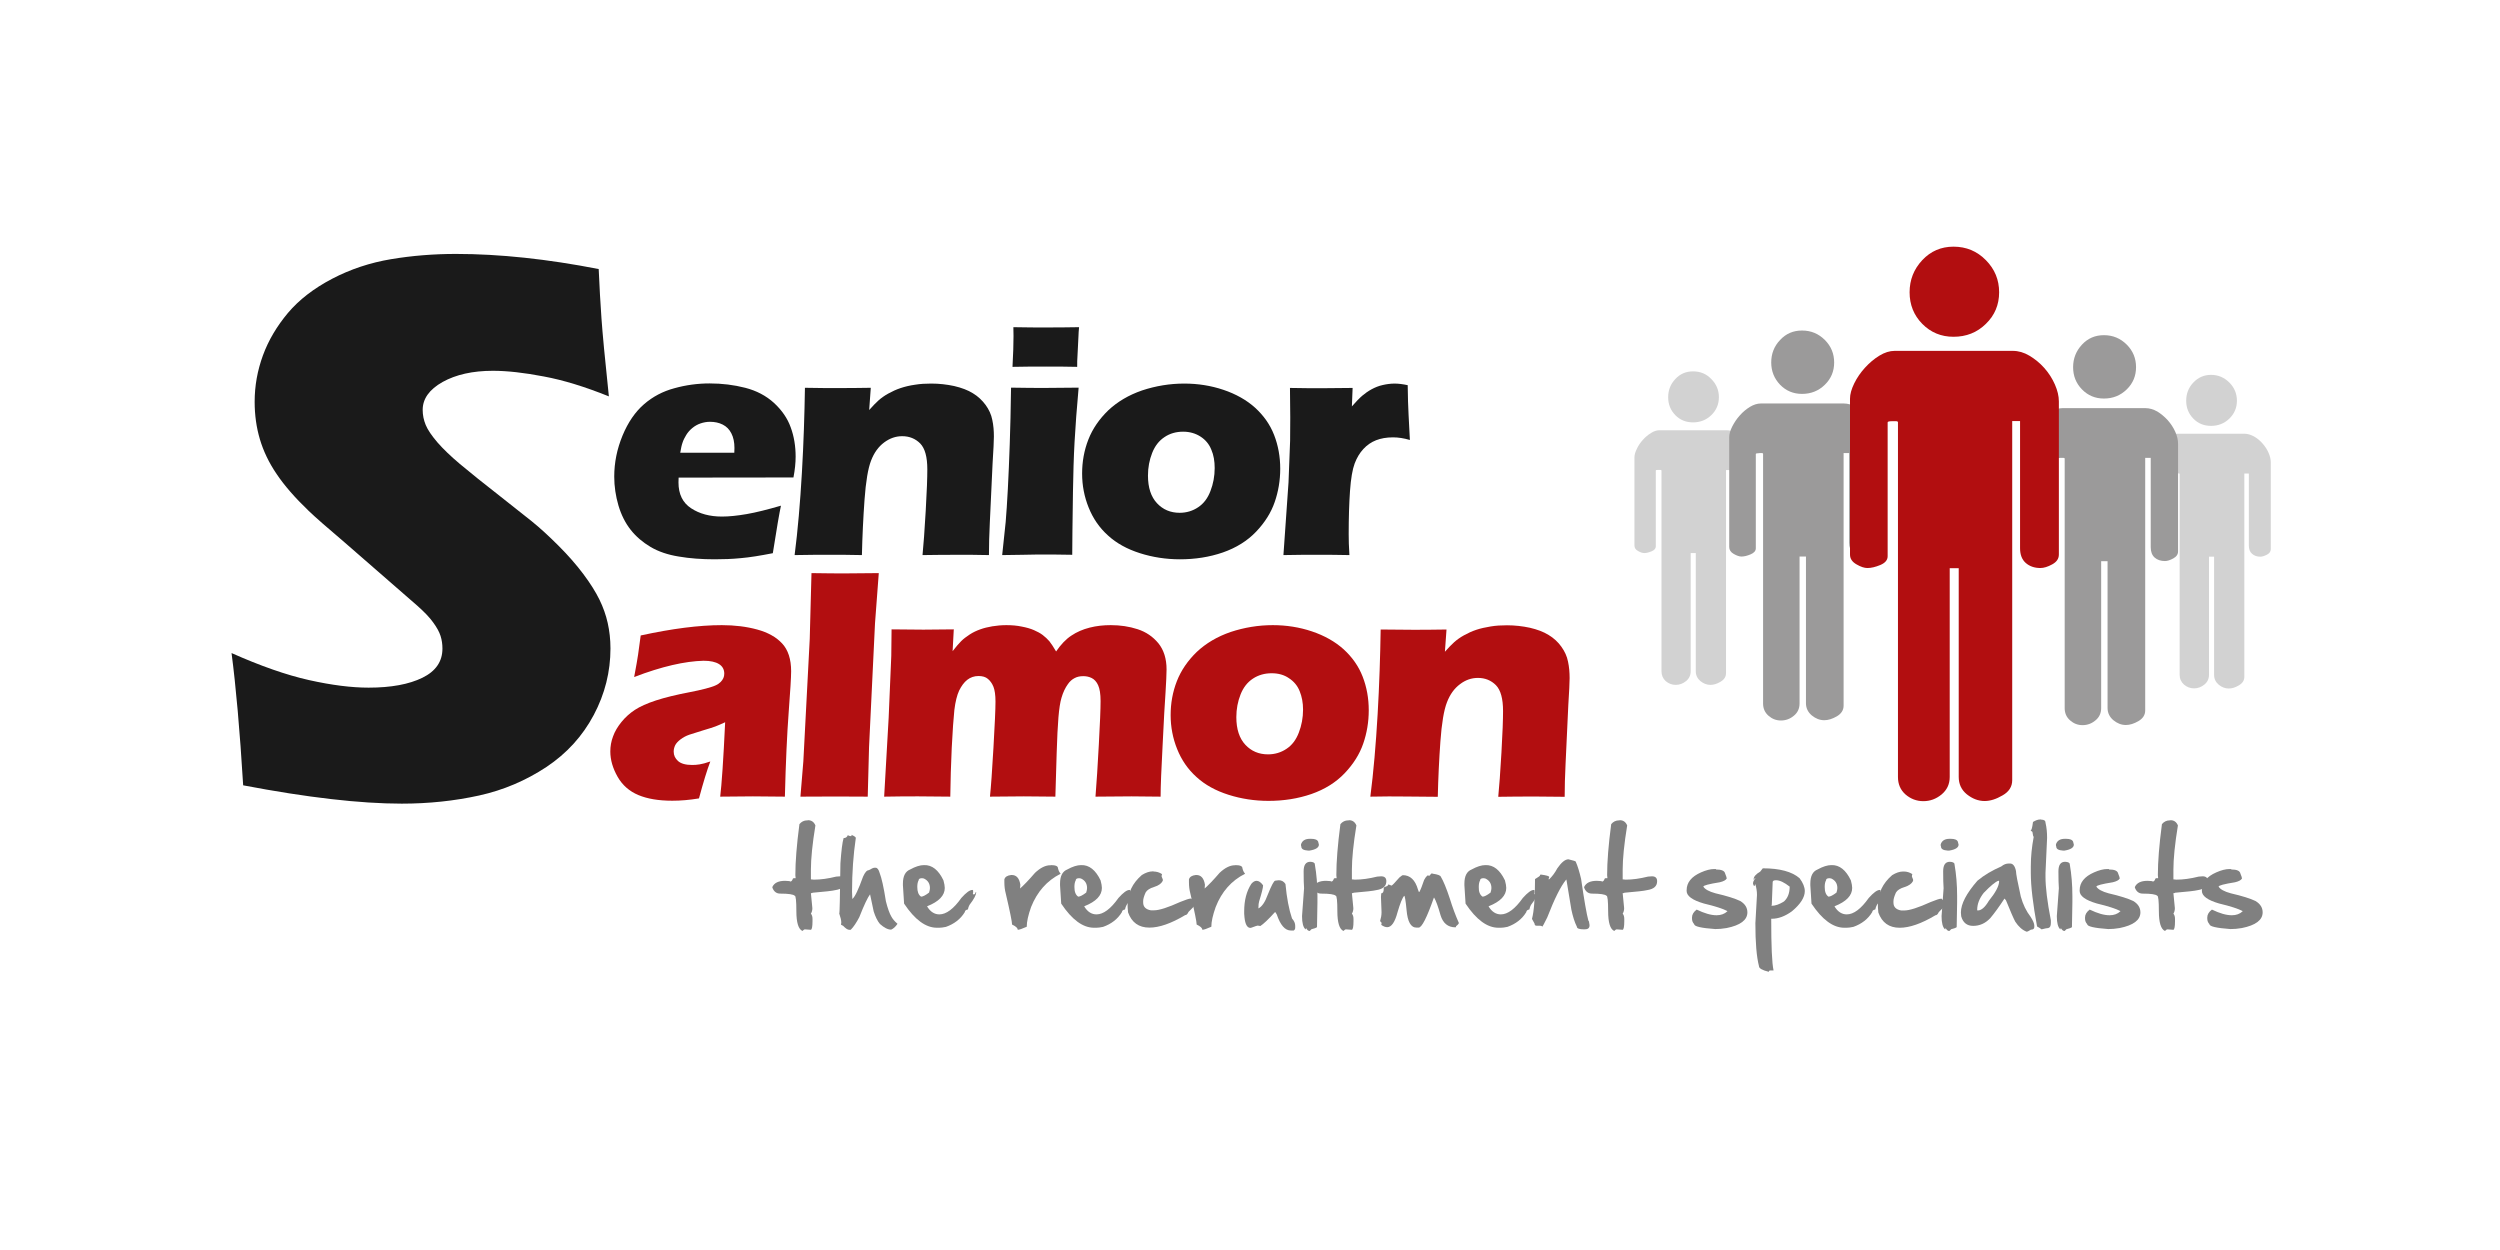
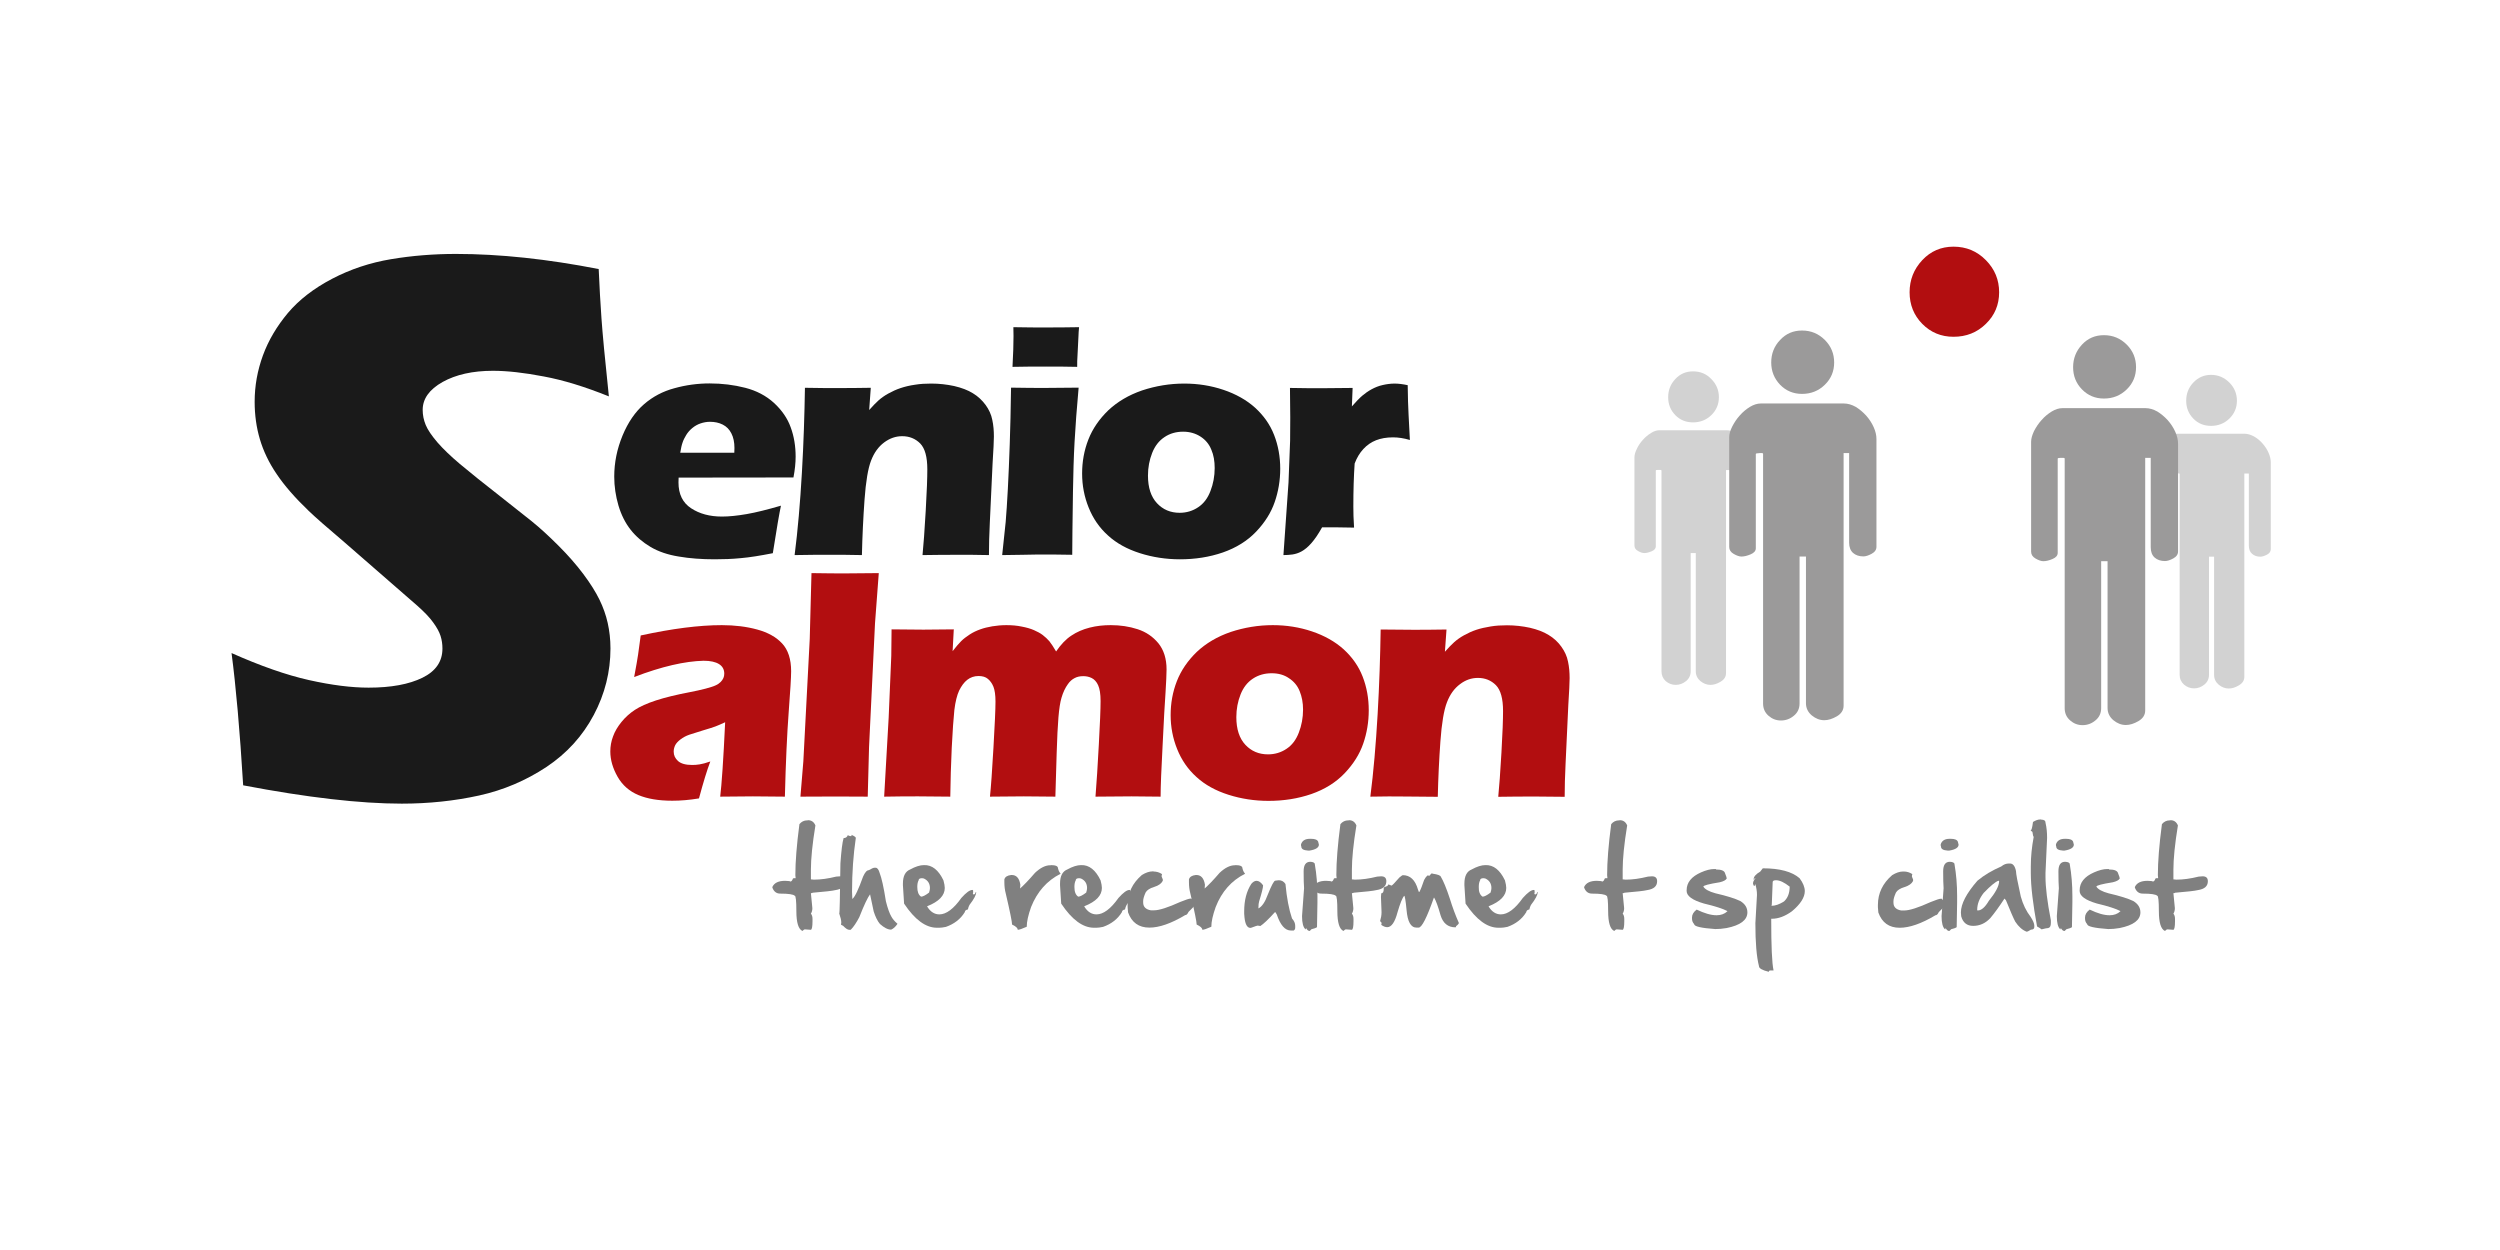
<svg xmlns="http://www.w3.org/2000/svg" version="1.2" baseProfile="tiny" id="Layer_1" x="0px" y="0px" viewBox="0 0 172 86" overflow="visible" xml:space="preserve">
  <path fill="#0071CE" d="M42.36,35.59" />
  <g>
    <g>
      <path fill="#1A1A1A" d="M16.73,54.03c-0.23-3.79-0.5-6.82-0.8-9.1c2,0.89,3.77,1.51,5.33,1.86c1.56,0.35,2.93,0.52,4.1,0.52    c1.55,0,2.78-0.23,3.7-0.68c0.92-0.45,1.38-1.12,1.38-2.01c0-0.3-0.04-0.59-0.13-0.87c-0.09-0.28-0.26-0.59-0.51-0.93    c-0.25-0.35-0.61-0.72-1.07-1.13l-5.03-4.38c-1.18-1-2-1.72-2.46-2.16c-0.95-0.91-1.68-1.75-2.21-2.54    c-0.53-0.78-0.91-1.58-1.15-2.39c-0.24-0.81-0.36-1.67-0.36-2.58c0-1.09,0.19-2.15,0.57-3.19c0.38-1.04,0.96-2.01,1.72-2.92    c0.77-0.91,1.78-1.69,3.04-2.35c1.26-0.66,2.62-1.11,4.06-1.35c1.44-0.24,2.93-0.36,4.46-0.36c3.01,0,6.28,0.35,9.82,1.04    c0.05,1.23,0.12,2.35,0.19,3.38c0.07,1.02,0.24,2.82,0.51,5.38c-1.64-0.66-3.13-1.12-4.48-1.37c-1.35-0.26-2.52-0.39-3.5-0.39    c-1.39,0-2.54,0.26-3.46,0.77c-0.92,0.52-1.37,1.16-1.37,1.92c0,0.36,0.07,0.7,0.21,1.04c0.14,0.34,0.41,0.73,0.8,1.19    c0.39,0.45,0.91,0.95,1.55,1.49c0.64,0.54,1.65,1.35,3.02,2.42l1.92,1.52c0.57,0.46,1.18,1.02,1.84,1.68    c0.66,0.66,1.23,1.31,1.71,1.95c0.48,0.64,0.85,1.23,1.11,1.76c0.26,0.53,0.45,1.07,0.57,1.61c0.12,0.54,0.19,1.13,0.19,1.75    c0,1.6-0.38,3.13-1.15,4.58c-0.77,1.45-1.85,2.64-3.26,3.58c-1.41,0.93-2.95,1.59-4.63,1.96c-1.68,0.37-3.46,0.56-5.32,0.56    C24.77,55.29,21.13,54.87,16.73,54.03z" />
    </g>
    <g>
      <path fill="#1A1A1A" d="M53.73,34.79c-0.1,0.45-0.29,1.54-0.56,3.27c-0.87,0.17-1.6,0.29-2.2,0.34c-0.59,0.06-1.2,0.08-1.8,0.08    c-0.89,0-1.72-0.06-2.47-0.19c-0.75-0.12-1.4-0.34-1.94-0.66c-0.54-0.32-1-0.71-1.37-1.18c-0.37-0.47-0.65-1.03-0.84-1.67    c-0.19-0.65-0.29-1.31-0.29-1.99c0-0.96,0.19-1.9,0.57-2.82c0.38-0.92,0.88-1.64,1.48-2.16c0.6-0.52,1.3-0.89,2.09-1.1    c0.79-0.22,1.6-0.33,2.42-0.33c0.86,0,1.67,0.1,2.45,0.3c0.78,0.2,1.44,0.55,1.98,1.04c0.54,0.5,0.93,1.06,1.15,1.68    c0.23,0.62,0.34,1.3,0.34,2.02c0,0.43-0.05,0.91-0.15,1.43l-7.9,0.01c-0.01,0.12-0.01,0.23-0.01,0.33c0,0.81,0.29,1.4,0.87,1.78    c0.58,0.38,1.28,0.57,2.12,0.57c0.5,0,1.06-0.06,1.7-0.17C52.01,35.26,52.8,35.06,53.73,34.79z M46.8,31.15h3.72    c0.01-0.13,0.01-0.24,0.01-0.33c0-0.39-0.07-0.73-0.21-1c-0.14-0.28-0.34-0.48-0.6-0.61c-0.26-0.13-0.55-0.19-0.87-0.19    c-0.23,0-0.44,0.04-0.65,0.11c-0.21,0.07-0.4,0.18-0.57,0.32c-0.17,0.14-0.31,0.3-0.42,0.48c-0.11,0.18-0.2,0.36-0.25,0.52    C46.9,30.61,46.85,30.85,46.8,31.15z" />
      <path fill="#1A1A1A" d="M54.67,38.19c0.22-1.71,0.38-3.59,0.5-5.65c0.12-2.06,0.18-4.01,0.21-5.86c0.9,0.02,1.68,0.02,2.34,0.02    c0.76,0,1.49-0.01,2.19-0.02l-0.11,1.53c0.25-0.28,0.46-0.5,0.64-0.66c0.18-0.16,0.4-0.32,0.67-0.47    c0.27-0.15,0.55-0.28,0.85-0.38c0.3-0.1,0.63-0.18,0.99-0.23c0.36-0.06,0.73-0.08,1.12-0.08c0.54,0,1.07,0.06,1.58,0.17    c0.51,0.12,0.94,0.28,1.29,0.5c0.35,0.21,0.63,0.48,0.87,0.8c0.23,0.32,0.39,0.66,0.46,1.03c0.08,0.37,0.11,0.75,0.11,1.14    c0,0.29-0.03,0.9-0.09,1.85l-0.19,4.08c-0.04,0.8-0.06,1.55-0.06,2.23c-0.76-0.02-1.47-0.02-2.13-0.02    c-0.89,0-1.71,0.01-2.44,0.02c0.07-0.68,0.14-1.7,0.22-3.05c0.08-1.35,0.11-2.3,0.11-2.85c0-0.85-0.16-1.44-0.49-1.78    c-0.33-0.33-0.74-0.5-1.24-0.5c-0.44,0-0.85,0.14-1.24,0.43c-0.39,0.29-0.69,0.7-0.9,1.25c-0.21,0.54-0.36,1.44-0.45,2.69    c-0.09,1.25-0.15,2.52-0.18,3.81c-0.75-0.02-1.48-0.02-2.2-0.02C56.36,38.17,55.55,38.17,54.67,38.19z" />
      <path fill="#1A1A1A" d="M68.95,38.19c0.1-0.92,0.18-1.67,0.24-2.27c0.05-0.59,0.1-1.35,0.15-2.28c0.05-0.92,0.09-1.95,0.13-3.07    c0.04-1.12,0.07-2.42,0.09-3.9c0.98,0.02,1.76,0.02,2.35,0.02c0.53,0,1.3-0.01,2.3-0.02c-0.13,1.42-0.22,2.67-0.28,3.74    c-0.06,1.07-0.09,2.21-0.11,3.41c-0.03,2.13-0.05,3.58-0.05,4.35c-0.89-0.02-1.66-0.02-2.31-0.02    C70.83,38.17,69.99,38.17,68.95,38.19z M69.66,25.24c0.05-0.89,0.07-1.6,0.07-2.12c0-0.15,0-0.35-0.01-0.61    c0.91,0.02,1.67,0.02,2.29,0.02c0.85,0,1.59-0.01,2.23-0.02c-0.02,0.23-0.04,0.43-0.04,0.59l-0.07,1.4    c-0.02,0.21-0.02,0.46-0.02,0.74c-0.74-0.02-1.46-0.02-2.14-0.02C71.26,25.22,70.49,25.22,69.66,25.24z" />
      <path fill="#1A1A1A" d="M81.48,26.39c0.93,0,1.83,0.14,2.69,0.43c0.86,0.29,1.59,0.7,2.18,1.23c0.59,0.54,1.03,1.16,1.31,1.88    c0.28,0.72,0.42,1.49,0.42,2.32c0,0.8-0.13,1.57-0.38,2.29c-0.25,0.73-0.68,1.41-1.28,2.04c-0.6,0.63-1.37,1.11-2.29,1.43    c-0.93,0.32-1.91,0.47-2.95,0.47c-0.95,0-1.87-0.14-2.75-0.42c-0.88-0.28-1.61-0.68-2.2-1.22c-0.59-0.53-1.03-1.17-1.33-1.92    c-0.3-0.74-0.45-1.52-0.45-2.34c0-0.82,0.14-1.6,0.43-2.34c0.29-0.74,0.75-1.41,1.37-2.01c0.63-0.59,1.4-1.05,2.33-1.37    C79.52,26.55,80.48,26.39,81.48,26.39z M81.4,29.7c-0.48,0-0.91,0.12-1.28,0.37c-0.38,0.25-0.66,0.61-0.85,1.09    c-0.19,0.48-0.29,1-0.29,1.56c0,0.83,0.21,1.46,0.62,1.9c0.41,0.44,0.93,0.66,1.56,0.66c0.47,0,0.9-0.13,1.27-0.38    c0.38-0.25,0.66-0.62,0.85-1.12c0.19-0.49,0.29-1.02,0.29-1.58c0-0.47-0.07-0.89-0.23-1.26c-0.15-0.38-0.4-0.68-0.74-0.9    C82.26,29.82,81.86,29.7,81.4,29.7z" />
-       <path fill="#1A1A1A" d="M88.3,38.19l0.35-5l0.11-2.87c0.01-0.52,0.01-1.05,0.01-1.59c0-0.55-0.01-1.23-0.02-2.04    c0.91,0.02,1.63,0.02,2.16,0.02c0.62,0,1.34-0.01,2.15-0.02l-0.05,1.27c0.29-0.33,0.53-0.58,0.72-0.74    c0.19-0.16,0.4-0.31,0.64-0.44c0.24-0.13,0.49-0.23,0.76-0.29c0.26-0.06,0.54-0.1,0.82-0.1c0.27,0,0.57,0.04,0.9,0.11    c0.01,0.82,0.03,1.49,0.06,2.03L97,30.27c-0.41-0.12-0.8-0.18-1.16-0.18c-0.45,0-0.84,0.07-1.17,0.2    c-0.33,0.13-0.62,0.33-0.87,0.6c-0.25,0.27-0.45,0.6-0.6,1c-0.15,0.4-0.26,1.03-0.32,1.89c-0.06,0.86-0.09,1.85-0.09,2.96    c0,0.39,0.01,0.88,0.05,1.45c-0.73-0.02-1.46-0.02-2.2-0.02C89.91,38.17,89.13,38.17,88.3,38.19z" />
+       <path fill="#1A1A1A" d="M88.3,38.19l0.35-5l0.11-2.87c0.01-0.52,0.01-1.05,0.01-1.59c0-0.55-0.01-1.23-0.02-2.04    c0.91,0.02,1.63,0.02,2.16,0.02c0.62,0,1.34-0.01,2.15-0.02l-0.05,1.27c0.29-0.33,0.53-0.58,0.72-0.74    c0.19-0.16,0.4-0.31,0.64-0.44c0.24-0.13,0.49-0.23,0.76-0.29c0.26-0.06,0.54-0.1,0.82-0.1c0.27,0,0.57,0.04,0.9,0.11    c0.01,0.82,0.03,1.49,0.06,2.03L97,30.27c-0.41-0.12-0.8-0.18-1.16-0.18c-0.45,0-0.84,0.07-1.17,0.2    c-0.33,0.13-0.62,0.33-0.87,0.6c-0.25,0.27-0.45,0.6-0.6,1c-0.06,0.86-0.09,1.85-0.09,2.96    c0,0.39,0.01,0.88,0.05,1.45c-0.73-0.02-1.46-0.02-2.2-0.02C89.91,38.17,89.13,38.17,88.3,38.19z" />
      <path fill="#B20E10" d="M43.63,46.58c0.14-0.74,0.23-1.26,0.27-1.54c0.04-0.28,0.1-0.72,0.18-1.32c2.16-0.47,4.02-0.71,5.58-0.71    c0.89,0,1.7,0.1,2.43,0.3c0.74,0.2,1.31,0.52,1.72,0.96c0.41,0.44,0.62,1.08,0.62,1.91c0,0.42-0.06,1.37-0.17,2.84    c-0.11,1.47-0.2,3.4-0.26,5.79c-0.74-0.01-1.47-0.02-2.2-0.02c-0.71,0-1.46,0.01-2.25,0.02c0.1-0.83,0.22-2.53,0.34-5.12    c-0.28,0.13-0.51,0.23-0.67,0.29c-0.16,0.06-0.44,0.15-0.85,0.27c-0.4,0.12-0.72,0.22-0.95,0.3c-0.23,0.08-0.43,0.19-0.6,0.32    c-0.17,0.13-0.29,0.26-0.36,0.39c-0.07,0.14-0.11,0.29-0.11,0.45c0,0.26,0.1,0.47,0.3,0.65c0.2,0.18,0.53,0.27,0.97,0.27    c0.16,0,0.33-0.01,0.51-0.04c0.18-0.03,0.43-0.09,0.74-0.2c-0.22,0.58-0.48,1.42-0.78,2.54c-0.65,0.11-1.26,0.16-1.84,0.16    c-0.93,0-1.71-0.13-2.33-0.39c-0.62-0.26-1.1-0.68-1.43-1.26c-0.33-0.58-0.5-1.16-0.5-1.74c0-0.35,0.06-0.7,0.19-1.04    c0.12-0.34,0.32-0.67,0.58-0.99c0.26-0.32,0.57-0.6,0.92-0.83c0.35-0.23,0.84-0.45,1.45-0.65c0.61-0.2,1.39-0.39,2.33-0.57    c0.39-0.07,0.75-0.16,1.08-0.24c0.33-0.09,0.56-0.16,0.7-0.23c0.14-0.06,0.25-0.14,0.34-0.23c0.09-0.09,0.15-0.18,0.19-0.27    c0.04-0.09,0.06-0.19,0.06-0.3c0-0.29-0.12-0.51-0.36-0.66c-0.24-0.15-0.59-0.23-1.06-0.23C47.13,45.49,45.53,45.85,43.63,46.58z" />
      <path fill="#B20E10" d="M55.07,54.81l0.2-2.43l0.44-8.42l0.12-4.53c1.05,0.02,1.83,0.02,2.36,0.02c0.68,0,1.44-0.01,2.27-0.02    l-0.26,3.46l-0.41,8.52l-0.09,3.4c-0.81-0.01-1.53-0.01-2.18-0.01L55.07,54.81z" />
      <path fill="#B20E10" d="M60.83,54.81l0.31-5.43l0.18-4.25l0.02-1.83c0.83,0.01,1.56,0.02,2.19,0.02c0.71,0,1.41-0.01,2.09-0.02    l-0.08,1.5c0.23-0.3,0.43-0.53,0.59-0.69c0.16-0.16,0.36-0.31,0.59-0.46c0.23-0.15,0.47-0.26,0.72-0.35    c0.25-0.09,0.53-0.16,0.83-0.21c0.31-0.05,0.63-0.08,0.97-0.08c0.38,0,0.74,0.03,1.06,0.1c0.32,0.06,0.6,0.14,0.83,0.24    c0.23,0.1,0.44,0.21,0.61,0.34c0.17,0.13,0.32,0.27,0.46,0.43c0.13,0.16,0.28,0.4,0.46,0.7c0.33-0.48,0.68-0.85,1.05-1.09    c0.37-0.25,0.79-0.43,1.26-0.55c0.47-0.12,0.95-0.17,1.45-0.17c0.65,0,1.27,0.09,1.85,0.28c0.58,0.19,1.05,0.51,1.43,0.97    c0.37,0.46,0.56,1.06,0.56,1.8c0,0.35-0.03,0.87-0.07,1.57c-0.05,0.7-0.12,1.9-0.2,3.6c-0.09,1.7-0.14,2.89-0.14,3.58    c-0.69-0.01-1.36-0.02-2-0.02c-0.79,0-1.61,0.01-2.48,0.02c0.08-0.95,0.15-2.15,0.23-3.59c0.08-1.44,0.12-2.44,0.12-2.99    c0-0.49-0.06-0.85-0.17-1.09c-0.11-0.24-0.26-0.4-0.44-0.49c-0.18-0.09-0.37-0.13-0.58-0.13c-0.23,0-0.42,0.04-0.59,0.13    c-0.18,0.09-0.34,0.23-0.47,0.42c-0.18,0.25-0.33,0.56-0.44,0.94c-0.09,0.3-0.16,0.75-0.21,1.35c-0.05,0.62-0.09,1.43-0.12,2.43    l-0.09,3.02c-0.8-0.01-1.53-0.02-2.17-0.02c-0.66,0-1.44,0.01-2.33,0.02c0.07-0.67,0.15-1.79,0.24-3.37    c0.09-1.58,0.14-2.63,0.14-3.17c0-0.45-0.05-0.79-0.14-1.02c-0.09-0.22-0.22-0.41-0.38-0.54c-0.16-0.14-0.38-0.2-0.65-0.2    c-0.29,0-0.55,0.09-0.77,0.26c-0.22,0.17-0.4,0.42-0.56,0.74c-0.15,0.32-0.26,0.77-0.33,1.34c-0.06,0.57-0.12,1.43-0.18,2.6    c-0.05,1.16-0.09,2.28-0.1,3.36c-0.91-0.01-1.65-0.02-2.21-0.02C62.53,54.79,61.75,54.79,60.83,54.81z" />
      <path fill="#B20E10" d="M87.57,43.01c0.93,0,1.83,0.14,2.69,0.43c0.86,0.29,1.59,0.7,2.18,1.23c0.59,0.54,1.03,1.16,1.31,1.88    c0.28,0.72,0.42,1.49,0.42,2.32c0,0.8-0.13,1.57-0.38,2.29c-0.25,0.73-0.68,1.41-1.28,2.04c-0.6,0.63-1.37,1.11-2.29,1.43    c-0.93,0.32-1.91,0.47-2.95,0.47c-0.95,0-1.87-0.14-2.75-0.42c-0.88-0.28-1.61-0.68-2.2-1.22c-0.59-0.53-1.03-1.17-1.33-1.92    c-0.3-0.74-0.45-1.53-0.45-2.34c0-0.82,0.14-1.6,0.43-2.34c0.29-0.74,0.75-1.41,1.37-2.01c0.63-0.59,1.4-1.05,2.33-1.37    C85.61,43.17,86.57,43.01,87.57,43.01z M87.49,46.32c-0.48,0-0.91,0.12-1.29,0.37c-0.38,0.25-0.66,0.61-0.85,1.09    c-0.19,0.48-0.29,1-0.29,1.56c0,0.83,0.21,1.46,0.62,1.9c0.41,0.44,0.93,0.66,1.56,0.66c0.47,0,0.9-0.13,1.27-0.38    c0.38-0.25,0.66-0.62,0.85-1.12c0.19-0.49,0.29-1.02,0.29-1.58c0-0.47-0.08-0.89-0.23-1.26c-0.15-0.38-0.4-0.68-0.74-0.9    C88.35,46.43,87.95,46.32,87.49,46.32z" />
      <path fill="#B20E10" d="M94.28,54.81c0.22-1.71,0.38-3.59,0.5-5.65c0.12-2.06,0.18-4.01,0.21-5.85c0.9,0.01,1.68,0.02,2.34,0.02    c0.76,0,1.49-0.01,2.19-0.02l-0.11,1.53c0.25-0.28,0.46-0.5,0.64-0.66c0.18-0.16,0.4-0.32,0.67-0.47    c0.27-0.15,0.55-0.28,0.85-0.38c0.3-0.1,0.63-0.17,0.99-0.23c0.36-0.06,0.73-0.08,1.12-0.08c0.54,0,1.07,0.06,1.58,0.17    c0.51,0.12,0.94,0.28,1.29,0.5c0.35,0.21,0.64,0.48,0.87,0.8c0.23,0.32,0.39,0.66,0.46,1.03c0.08,0.37,0.11,0.75,0.11,1.14    c0,0.29-0.03,0.9-0.09,1.85l-0.19,4.08c-0.04,0.8-0.06,1.55-0.06,2.23c-0.76-0.01-1.47-0.02-2.13-0.02    c-0.89,0-1.71,0.01-2.44,0.02c0.07-0.68,0.14-1.7,0.22-3.05c0.08-1.35,0.11-2.3,0.11-2.85c0-0.85-0.16-1.44-0.49-1.78    c-0.33-0.33-0.74-0.5-1.24-0.5c-0.44,0-0.85,0.14-1.23,0.43c-0.39,0.29-0.69,0.7-0.9,1.25c-0.21,0.54-0.36,1.44-0.45,2.69    c-0.09,1.25-0.15,2.52-0.18,3.81c-0.75-0.01-1.48-0.02-2.2-0.02C95.97,54.79,95.16,54.79,94.28,54.81z" />
    </g>
    <g>
      <path fill="#D2D2D2" d="M154.42,29.84h-4.6c-0.19,0-0.39,0.06-0.59,0.19c-0.2,0.12-0.39,0.28-0.56,0.47    c-0.17,0.19-0.31,0.4-0.41,0.61c-0.11,0.22-0.17,0.42-0.17,0.59v6.07c0,0.16,0.08,0.29,0.25,0.38c0.17,0.1,0.31,0.14,0.43,0.14    c0.15,0,0.31-0.04,0.51-0.12c0.19-0.08,0.28-0.19,0.28-0.34v-5.22c0-0.03,0.05-0.04,0.15-0.04h0.04h0.05h0.09    c0.04,0,0.07,0.01,0.07,0.04v13.81c0,0.28,0.1,0.5,0.3,0.68c0.2,0.17,0.43,0.26,0.69,0.26c0.26,0,0.5-0.09,0.71-0.26    c0.21-0.17,0.32-0.4,0.32-0.68V38.3h0.35v8.13c0,0.28,0.11,0.5,0.32,0.68c0.21,0.17,0.44,0.26,0.69,0.26    c0.22,0,0.45-0.07,0.7-0.22c0.25-0.15,0.37-0.34,0.37-0.59V32.58h0.31v4.95c0,0.25,0.07,0.44,0.22,0.57    c0.15,0.13,0.33,0.2,0.57,0.2c0.13,0,0.28-0.05,0.46-0.14c0.17-0.09,0.26-0.22,0.26-0.38v-5.96c0-0.21-0.05-0.43-0.15-0.66    c-0.1-0.23-0.24-0.45-0.42-0.65c-0.17-0.2-0.37-0.36-0.58-0.48C154.85,29.91,154.64,29.84,154.42,29.84" />
      <path fill="#D2D2D2" d="M152.12,25.79c-0.48,0-0.89,0.18-1.22,0.53c-0.33,0.35-0.49,0.77-0.49,1.25c0,0.48,0.16,0.89,0.49,1.23    c0.33,0.34,0.74,0.5,1.22,0.5c0.5,0,0.92-0.17,1.26-0.5c0.34-0.33,0.52-0.74,0.52-1.23c0-0.48-0.17-0.9-0.52-1.25    C153.03,25.97,152.61,25.79,152.12,25.79" />
      <path fill="#D2D2D2" d="M118.78,29.6h-4.6c-0.19,0-0.39,0.06-0.59,0.19c-0.21,0.13-0.39,0.28-0.56,0.47    c-0.17,0.19-0.31,0.39-0.41,0.61c-0.11,0.22-0.17,0.42-0.17,0.59v6.07c0,0.16,0.08,0.29,0.25,0.38c0.17,0.1,0.31,0.14,0.43,0.14    c0.14,0,0.31-0.04,0.5-0.12c0.19-0.08,0.29-0.19,0.29-0.34v-5.22c0-0.03,0.05-0.04,0.15-0.04h0.04h0.04h0.09    c0.04,0,0.07,0.02,0.07,0.04v13.81c0,0.28,0.1,0.5,0.29,0.68c0.2,0.17,0.43,0.26,0.69,0.26c0.26,0,0.5-0.09,0.71-0.26    c0.21-0.17,0.32-0.4,0.32-0.68v-8.13h0.35v8.13c0,0.28,0.11,0.5,0.32,0.68c0.21,0.17,0.44,0.26,0.69,0.26    c0.22,0,0.45-0.07,0.7-0.22c0.25-0.15,0.37-0.34,0.37-0.59V32.34h0.31v4.95c0,0.25,0.07,0.44,0.22,0.57    c0.14,0.13,0.33,0.2,0.57,0.2c0.13,0,0.28-0.05,0.46-0.14c0.17-0.09,0.26-0.22,0.26-0.38v-5.96c0-0.21-0.05-0.43-0.15-0.66    c-0.1-0.23-0.24-0.45-0.42-0.65c-0.18-0.2-0.37-0.36-0.58-0.48C119.21,29.66,119,29.6,118.78,29.6" />
      <path fill="#D2D2D2" d="M116.48,25.55c-0.48,0-0.89,0.17-1.22,0.53c-0.33,0.35-0.49,0.77-0.49,1.25c0,0.48,0.16,0.89,0.49,1.23    c0.33,0.34,0.74,0.5,1.22,0.5c0.5,0,0.92-0.17,1.26-0.5c0.34-0.33,0.52-0.74,0.52-1.23c0-0.48-0.17-0.9-0.52-1.25    C117.4,25.72,116.98,25.55,116.48,25.55" />
      <path fill="#9B9A9A" d="M141.81,31.5h-0.05c-0.13,0-0.19,0.02-0.19,0.06v6.48c0,0.18-0.12,0.32-0.36,0.42    c-0.23,0.1-0.44,0.15-0.63,0.15c-0.14,0-0.32-0.06-0.53-0.18c-0.21-0.12-0.31-0.28-0.31-0.48v-7.55c0-0.22,0.07-0.46,0.2-0.74    c0.14-0.27,0.31-0.53,0.52-0.76c0.21-0.24,0.44-0.43,0.7-0.59c0.25-0.15,0.5-0.23,0.73-0.23h5.72c0.27,0,0.54,0.08,0.81,0.23    c0.26,0.16,0.5,0.36,0.72,0.6c0.22,0.25,0.39,0.51,0.52,0.8c0.13,0.29,0.19,0.56,0.19,0.82v7.41c0,0.2-0.11,0.36-0.33,0.48    c-0.22,0.12-0.41,0.18-0.57,0.18c-0.29,0-0.53-0.08-0.71-0.24c-0.18-0.16-0.27-0.4-0.27-0.71V31.5h-0.38v17.38    c0,0.31-0.16,0.55-0.46,0.73c-0.31,0.18-0.6,0.27-0.87,0.27c-0.31,0-0.59-0.11-0.86-0.33c-0.26-0.22-0.4-0.5-0.4-0.84V38.61h-0.44    v10.11c0,0.34-0.13,0.63-0.39,0.84c-0.26,0.22-0.56,0.33-0.89,0.33c-0.33,0-0.61-0.11-0.86-0.33c-0.25-0.22-0.37-0.5-0.37-0.84    V31.56c0-0.04-0.03-0.06-0.08-0.06h-0.11H141.81z" />
      <path fill="#9B9A9A" d="M142.63,25.26c0-0.6,0.21-1.12,0.61-1.55c0.41-0.44,0.91-0.65,1.51-0.65c0.62,0,1.14,0.22,1.57,0.65    c0.43,0.43,0.64,0.95,0.64,1.55c0,0.6-0.21,1.11-0.64,1.53c-0.43,0.42-0.95,0.63-1.57,0.63c-0.6,0-1.1-0.21-1.51-0.63    C142.83,26.37,142.63,25.86,142.63,25.26" />
      <path fill="#9B9A9A" d="M121.04,31.18h-0.05c-0.13,0-0.19,0.02-0.19,0.06v6.48c0,0.18-0.12,0.32-0.36,0.42    c-0.24,0.1-0.44,0.15-0.63,0.15c-0.14,0-0.32-0.06-0.53-0.18c-0.21-0.12-0.31-0.28-0.31-0.48v-7.55c0-0.22,0.07-0.46,0.21-0.74    c0.14-0.27,0.31-0.53,0.52-0.76c0.21-0.24,0.44-0.43,0.7-0.59c0.25-0.15,0.5-0.23,0.74-0.23h5.72c0.27,0,0.54,0.08,0.81,0.23    c0.26,0.16,0.5,0.36,0.72,0.6c0.22,0.25,0.39,0.51,0.52,0.8c0.13,0.29,0.19,0.56,0.19,0.82v7.41c0,0.2-0.11,0.36-0.33,0.48    c-0.22,0.12-0.41,0.18-0.57,0.18c-0.29,0-0.53-0.08-0.71-0.24c-0.18-0.16-0.27-0.4-0.27-0.71v-6.16h-0.38v17.38    c0,0.31-0.16,0.55-0.46,0.73c-0.31,0.18-0.6,0.27-0.87,0.27c-0.31,0-0.59-0.11-0.86-0.33c-0.26-0.22-0.4-0.5-0.4-0.84V38.29h-0.44    V48.4c0,0.34-0.13,0.63-0.39,0.84c-0.26,0.22-0.56,0.33-0.89,0.33c-0.33,0-0.61-0.11-0.86-0.33c-0.25-0.22-0.37-0.5-0.37-0.84    V31.23c0-0.04-0.03-0.06-0.08-0.06h-0.11H121.04z" />
      <path fill="#9B9A9A" d="M121.86,24.94c0-0.6,0.2-1.12,0.61-1.55c0.41-0.44,0.91-0.65,1.51-0.65c0.62,0,1.14,0.22,1.57,0.65    c0.43,0.43,0.64,0.95,0.64,1.55c0,0.6-0.21,1.11-0.64,1.53c-0.43,0.42-0.95,0.63-1.57,0.63c-0.6,0-1.1-0.21-1.51-0.63    C122.07,26.05,121.86,25.54,121.86,24.94" />
-       <path fill="#B20E10" d="M130.22,28.98h-0.08c-0.18,0-0.27,0.03-0.27,0.08v9.21c0,0.26-0.17,0.46-0.5,0.6    c-0.34,0.14-0.63,0.21-0.89,0.21c-0.21,0-0.46-0.08-0.75-0.25c-0.3-0.17-0.45-0.39-0.45-0.68V27.43c0-0.31,0.1-0.66,0.29-1.05    c0.19-0.39,0.44-0.75,0.74-1.08c0.3-0.33,0.63-0.61,0.99-0.83c0.36-0.22,0.71-0.33,1.05-0.33h8.13c0.39,0,0.77,0.11,1.14,0.33    c0.37,0.22,0.72,0.5,1.03,0.85c0.31,0.35,0.55,0.73,0.73,1.14c0.18,0.41,0.27,0.8,0.27,1.16v10.53c0,0.29-0.15,0.51-0.46,0.68    c-0.31,0.17-0.58,0.25-0.81,0.25c-0.41,0-0.75-0.12-1.01-0.35c-0.26-0.23-0.39-0.57-0.39-1.01v-8.75h-0.54v24.71    c0,0.44-0.22,0.79-0.66,1.04c-0.44,0.26-0.85,0.39-1.24,0.39c-0.44,0-0.84-0.16-1.22-0.46c-0.38-0.31-0.56-0.71-0.56-1.2V39.09    h-0.62v14.37c0,0.49-0.19,0.89-0.56,1.2c-0.38,0.31-0.79,0.46-1.26,0.46c-0.46,0-0.87-0.16-1.22-0.46    c-0.35-0.31-0.52-0.71-0.52-1.2V29.06c0-0.05-0.04-0.08-0.12-0.08h-0.16H130.22z" />
      <path fill="#B20E10" d="M131.38,20.11c0-0.85,0.29-1.59,0.87-2.21c0.58-0.62,1.3-0.93,2.15-0.93c0.88,0,1.62,0.31,2.23,0.93    c0.61,0.62,0.91,1.35,0.91,2.21c0,0.85-0.3,1.58-0.91,2.17c-0.61,0.6-1.35,0.89-2.23,0.89c-0.85,0-1.57-0.3-2.15-0.89    C131.67,21.69,131.38,20.96,131.38,20.11" />
    </g>
    <g>
      <path fill="#808080" d="M55.59,56.43c0.24,0,0.41,0.12,0.51,0.36c-0.21,1.28-0.31,2.3-0.31,3.04v0.67L56,60.52    c0.46,0,0.97-0.07,1.53-0.21l0.27-0.02c0.24,0,0.36,0.11,0.36,0.34c0,0.34-0.23,0.54-0.69,0.61c-0.2,0.05-0.73,0.11-1.57,0.18    c0,0.02-0.04,0.03-0.11,0.03l0.1,1.03c0,0.14-0.03,0.27-0.1,0.38c0.08,0.09,0.11,0.22,0.11,0.37v0.16c0,0.36-0.04,0.55-0.11,0.58    l-0.41-0.03c-0.05,0-0.1,0.04-0.17,0.11c-0.28-0.12-0.42-0.58-0.42-1.36c0-0.71-0.04-1.06-0.11-1.06c-0.1-0.1-0.43-0.15-1-0.15    c-0.26,0-0.44-0.14-0.54-0.41v-0.05c0.13-0.28,0.42-0.42,0.87-0.42c0.24,0.01,0.36,0.02,0.36,0.05c0.08,0,0.14-0.07,0.18-0.2    l0.05-0.03h0.14l-0.02-0.21c0-0.91,0.09-2.08,0.28-3.51c0.14-0.17,0.32-0.26,0.53-0.26H55.59z" />
      <path fill="#808080" d="M58.61,57.45c0.18,0.08,0.27,0.15,0.27,0.2c-0.17,1.16-0.26,2.39-0.26,3.7l0.02,0.5    c0.18-0.14,0.42-0.65,0.74-1.54c0.13-0.29,0.26-0.44,0.39-0.44c0.19-0.11,0.32-0.17,0.39-0.17h0.08c0.12,0,0.21,0.12,0.28,0.36    c0.13,0.33,0.28,0.98,0.43,1.95c0.12,0.48,0.25,0.84,0.38,1.06c0.09,0.16,0.22,0.32,0.41,0.48v0.02    c-0.13,0.19-0.27,0.32-0.43,0.39c-0.22,0-0.48-0.13-0.77-0.39c-0.17-0.2-0.31-0.49-0.43-0.86l-0.25-1.18    c-0.16,0.21-0.41,0.73-0.74,1.57c-0.2,0.38-0.39,0.67-0.59,0.87h-0.11c-0.1,0-0.24-0.09-0.41-0.27l-0.15-0.08l0.02-0.15    c0-0.15-0.05-0.35-0.14-0.62c0.03,0,0.05-1.15,0.08-3.44c0.06-0.86,0.13-1.45,0.22-1.75c0.14,0,0.23-0.06,0.28-0.18v-0.02    c0.1,0.05,0.17,0.07,0.23,0.07c0.03,0,0.04-0.03,0.04-0.09H58.61z" />
      <path fill="#808080" d="M64.91,60.57c0.06,0.22,0.09,0.4,0.09,0.52c0,0.52-0.4,0.94-1.21,1.26v0.02c0.22,0.36,0.5,0.54,0.84,0.54    c0.47,0,0.98-0.38,1.51-1.13c0.33-0.37,0.58-0.55,0.75-0.55h0.03l0.03,0.04v0.16l-0.02,0.06c0.01,0.03,0.03,0.04,0.06,0.05    c0.07,0,0.12-0.06,0.14-0.17h0.03v0.02c0,0.18-0.15,0.47-0.46,0.87c-0.05,0.09-0.09,0.2-0.11,0.31c-0.14,0.03-0.21,0.09-0.21,0.18    c-0.29,0.48-0.73,0.82-1.3,1.02c-0.19,0.04-0.34,0.06-0.46,0.06h-0.16c-0.77,0-1.52-0.55-2.26-1.66l-0.08-1.26v-0.12    c0-0.52,0.17-0.84,0.5-0.97c0.36-0.2,0.68-0.3,0.95-0.3C64.13,59.5,64.57,59.86,64.91,60.57z M63.37,61.69    c0.12,0,0.3-0.09,0.55-0.28c0.04-0.13,0.06-0.23,0.06-0.31c0-0.31-0.14-0.53-0.42-0.66l-0.12-0.02c-0.16,0-0.24,0.05-0.24,0.15    c-0.06,0.1-0.09,0.26-0.09,0.45C63.11,61.35,63.19,61.57,63.37,61.69z" />
      <path fill="#808080" d="M72.3,59.52c0.33,0,0.49,0.07,0.49,0.22c0.04,0.16,0.09,0.27,0.17,0.35v0.03    c-0.93,0.47-1.6,1.23-2.02,2.28c-0.2,0.56-0.3,1.01-0.3,1.36c-0.31,0.14-0.52,0.21-0.62,0.21c0-0.12-0.13-0.24-0.39-0.36    c0-0.18-0.14-0.88-0.43-2.12c-0.07-0.26-0.1-0.52-0.1-0.78V60.5c0.05-0.17,0.2-0.27,0.47-0.3h0.04c0.32,0,0.52,0.22,0.59,0.67    l-0.02,0.26c0.24-0.21,0.59-0.57,1.03-1.08c0.37-0.35,0.72-0.52,1.05-0.52H72.3z" />
      <path fill="#808080" d="M75.72,60.57c0.06,0.22,0.09,0.4,0.09,0.52c0,0.52-0.4,0.94-1.21,1.26v0.02c0.22,0.36,0.5,0.54,0.84,0.54    c0.47,0,0.98-0.38,1.51-1.13c0.33-0.37,0.58-0.55,0.75-0.55h0.03l0.03,0.04v0.16l-0.02,0.06c0.01,0.03,0.03,0.04,0.06,0.05    c0.07,0,0.12-0.06,0.14-0.17h0.03v0.02c0,0.18-0.15,0.47-0.46,0.87c-0.05,0.09-0.09,0.2-0.11,0.31c-0.14,0.03-0.21,0.09-0.21,0.18    c-0.29,0.48-0.73,0.82-1.3,1.02c-0.19,0.04-0.34,0.06-0.46,0.06h-0.16c-0.77,0-1.52-0.55-2.26-1.66l-0.08-1.26v-0.12    c0-0.52,0.17-0.84,0.5-0.97c0.36-0.2,0.68-0.3,0.95-0.3C74.94,59.5,75.38,59.86,75.72,60.57z M74.18,61.69    c0.12,0,0.3-0.09,0.55-0.28c0.04-0.13,0.06-0.23,0.06-0.31c0-0.31-0.14-0.53-0.42-0.66l-0.12-0.02c-0.16,0-0.24,0.05-0.24,0.15    c-0.06,0.1-0.09,0.26-0.09,0.45C73.92,61.35,74,61.57,74.18,61.69z" />
      <path fill="#808080" d="M79.36,59.96c0.21,0,0.41,0.06,0.59,0.18c-0.02,0.04-0.03,0.09-0.03,0.17L80,60.5v0.1    c-0.09,0.18-0.29,0.33-0.59,0.42c-0.3,0.09-0.5,0.22-0.59,0.38c-0.11,0.25-0.17,0.44-0.17,0.59v0.1c0,0.3,0.18,0.48,0.53,0.54    h0.22c0.35,0,0.95-0.19,1.81-0.58c0.37-0.15,0.61-0.23,0.72-0.23h0.03c0.18,0.18,0.28,0.31,0.28,0.4    c-0.01,0.06-0.17,0.23-0.47,0.52c-0.07,0.15-0.14,0.22-0.23,0.22c-0.97,0.58-1.79,0.86-2.46,0.86c-0.73,0-1.22-0.35-1.47-1.05    l-0.03-0.36v-0.16c0-0.8,0.33-1.49,0.98-2.05c0.26-0.16,0.51-0.25,0.75-0.25H79.36z" />
      <path fill="#808080" d="M84.99,59.52c0.33,0,0.49,0.07,0.49,0.22c0.04,0.16,0.09,0.27,0.17,0.35v0.03    c-0.93,0.47-1.6,1.23-2.01,2.28c-0.2,0.56-0.3,1.01-0.3,1.36c-0.31,0.14-0.52,0.21-0.62,0.21c0-0.12-0.13-0.24-0.39-0.36    c0-0.18-0.14-0.88-0.43-2.12c-0.07-0.26-0.1-0.52-0.1-0.78V60.5c0.05-0.17,0.2-0.27,0.47-0.3h0.04c0.32,0,0.52,0.22,0.59,0.67    l-0.02,0.26c0.24-0.21,0.59-0.57,1.03-1.08c0.37-0.35,0.72-0.52,1.05-0.52H84.99z" />
      <path fill="#808080" d="M87.98,60.56c0.2,0,0.35,0.09,0.46,0.26c0.09,0.96,0.24,1.75,0.45,2.37c0.15,0.17,0.22,0.33,0.22,0.5v0.13    c0,0.09-0.03,0.15-0.1,0.2h-0.2c-0.4,0-0.72-0.37-0.97-1.11l-0.11-0.17c-0.47,0.52-0.81,0.84-1.02,0.97l-0.18-0.03    c-0.04,0-0.18,0.05-0.42,0.14l-0.08,0.02c-0.22,0-0.36-0.24-0.41-0.73l-0.02-0.24v-0.17c0-0.75,0.16-1.38,0.49-1.89    c0.12-0.14,0.24-0.21,0.36-0.21c0.15,0,0.3,0.1,0.45,0.31c0,0.16-0.09,0.52-0.27,1.1c-0.03,0.1-0.05,0.24-0.05,0.43v0.06    c0.24-0.12,0.46-0.44,0.64-0.94c0.26-0.65,0.43-0.97,0.52-0.97L87.98,60.56z" />
      <path fill="#808080" d="M90.21,57.71c0.27,0,0.43,0.07,0.48,0.2l0.05,0.2c0,0.2-0.21,0.34-0.64,0.41h-0.11    c-0.31-0.02-0.46-0.11-0.46-0.28l-0.02-0.06v-0.09c0.08-0.25,0.28-0.38,0.61-0.38H90.21z M90.46,59.46    c0.12,0.69,0.18,1.42,0.18,2.18v0.46l-0.03,1.69c-0.09,0.06-0.21,0.1-0.38,0.14l-0.12,0.12H90.1c-0.09,0-0.17-0.07-0.25-0.21    c0,0.07-0.01,0.1-0.03,0.1c-0.16-0.14-0.24-0.44-0.24-0.91l0.14-1.92c-0.02-0.25-0.03-0.64-0.03-1.16c0-0.44,0.15-0.66,0.46-0.66    C90.35,59.3,90.46,59.36,90.46,59.46z" />
      <path fill="#808080" d="M92.81,56.43c0.24,0,0.41,0.12,0.51,0.36c-0.21,1.28-0.31,2.3-0.31,3.04v0.67l0.21,0.02    c0.46,0,0.97-0.07,1.53-0.21l0.27-0.02c0.24,0,0.36,0.11,0.36,0.34c0,0.34-0.23,0.54-0.69,0.61c-0.2,0.05-0.73,0.11-1.57,0.18    c0,0.02-0.04,0.03-0.11,0.03l0.1,1.03c0,0.14-0.03,0.27-0.1,0.38c0.08,0.09,0.11,0.22,0.11,0.37v0.16c0,0.36-0.04,0.55-0.11,0.58    l-0.41-0.03c-0.05,0-0.1,0.04-0.17,0.11c-0.28-0.12-0.42-0.58-0.42-1.36c0-0.71-0.04-1.06-0.11-1.06c-0.1-0.1-0.43-0.15-1-0.15    c-0.26,0-0.44-0.14-0.54-0.41v-0.05c0.13-0.28,0.42-0.42,0.87-0.42c0.24,0.01,0.36,0.02,0.36,0.05c0.08,0,0.14-0.07,0.18-0.2    l0.05-0.03h0.14l-0.02-0.21c0-0.91,0.09-2.08,0.28-3.51c0.14-0.17,0.32-0.26,0.54-0.26H92.81z" />
      <path fill="#808080" d="M98.57,60.11c0.35,0.05,0.53,0.12,0.56,0.21c0.17,0.28,0.38,0.78,0.62,1.51c0.18,0.59,0.39,1.15,0.62,1.67    c0,0.04-0.06,0.12-0.19,0.22c0,0.05-0.02,0.08-0.05,0.08c-0.51,0-0.85-0.28-1.02-0.83c-0.17-0.61-0.32-1.01-0.44-1.21h-0.02    c-0.48,1.37-0.83,2.06-1.05,2.06h-0.14c-0.4,0-0.62-0.41-0.69-1.22c-0.06-0.65-0.12-0.97-0.16-0.97    c-0.13,0.14-0.28,0.52-0.46,1.13c-0.18,0.69-0.42,1.03-0.71,1.03c-0.12,0-0.26-0.05-0.41-0.16l0.02-0.08v-0.07l-0.1-0.11    c0.06-0.2,0.1-0.4,0.1-0.61l-0.04-1.05l0.02-0.25c0.11,0,0.17-0.1,0.17-0.29v-0.09c0-0.03,0.09-0.07,0.26-0.13    c0.03-0.06,0.05-0.1,0.07-0.1l0.21,0.08c0.04-0.01,0.22-0.19,0.54-0.56c0.13-0.11,0.21-0.16,0.23-0.16c0.51,0,0.86,0.33,1.05,1    l0.06,0.16h0.03c0.09-0.16,0.2-0.44,0.33-0.83c0.07-0.14,0.15-0.24,0.23-0.31l0.14,0.02l0.12-0.15H98.57z" />
      <path fill="#808080" d="M103.54,60.57c0.06,0.22,0.09,0.4,0.09,0.52c0,0.52-0.4,0.94-1.21,1.26v0.02c0.22,0.36,0.5,0.54,0.84,0.54    c0.47,0,0.98-0.38,1.51-1.13c0.33-0.37,0.58-0.55,0.75-0.55h0.03l0.03,0.04v0.16l-0.02,0.06c0.01,0.03,0.03,0.04,0.06,0.05    c0.07,0,0.12-0.06,0.14-0.17h0.03v0.02c0,0.18-0.15,0.47-0.46,0.87c-0.05,0.09-0.09,0.2-0.11,0.31c-0.14,0.03-0.21,0.09-0.21,0.18    c-0.29,0.48-0.73,0.82-1.3,1.02c-0.19,0.04-0.34,0.06-0.46,0.06h-0.16c-0.77,0-1.52-0.55-2.26-1.66l-0.08-1.26v-0.12    c0-0.52,0.17-0.84,0.5-0.97c0.36-0.2,0.68-0.3,0.95-0.3C102.76,59.5,103.2,59.86,103.54,60.57z M102,61.69    c0.12,0,0.3-0.09,0.55-0.28c0.04-0.13,0.06-0.23,0.06-0.31c0-0.31-0.14-0.53-0.42-0.66l-0.12-0.02c-0.16,0-0.24,0.05-0.24,0.15    c-0.06,0.1-0.09,0.26-0.09,0.45C101.73,61.35,101.82,61.57,102,61.69z" />
-       <path fill="#808080" d="M108.41,59.28c0.14,0.32,0.26,0.72,0.37,1.19c0.21,1.46,0.38,2.42,0.5,2.87c0.03,0,0.06,0.1,0.08,0.3v0.03    c0,0.18-0.11,0.27-0.34,0.27h-0.03c-0.33,0-0.5-0.06-0.5-0.18c-0.16-0.32-0.28-0.71-0.38-1.18l-0.34-2.06h-0.02    c-0.37,0.45-0.8,1.31-1.3,2.6c-0.21,0.42-0.32,0.63-0.34,0.64c0-0.03-0.05-0.06-0.16-0.07h-0.23c-0.1,0-0.14-0.05-0.14-0.14    l-0.18-0.33c0.14-0.52,0.21-1.43,0.21-2.74c0.22-0.13,0.33-0.21,0.34-0.24c0-0.05,0.02-0.07,0.07-0.07    c0.38,0.05,0.57,0.11,0.57,0.17l-0.05,0.14l0.02,0.02h0.02c0.21-0.2,0.4-0.45,0.57-0.77c0.28-0.4,0.53-0.61,0.76-0.61    C108.24,59.2,108.41,59.25,108.41,59.28z" />
      <path fill="#808080" d="M111.44,56.43c0.24,0,0.41,0.12,0.51,0.36c-0.21,1.28-0.31,2.3-0.31,3.04v0.67l0.21,0.02    c0.46,0,0.97-0.07,1.53-0.21l0.27-0.02c0.24,0,0.36,0.11,0.36,0.34c0,0.34-0.23,0.54-0.69,0.61c-0.2,0.05-0.73,0.11-1.57,0.18    c0,0.02-0.04,0.03-0.11,0.03l0.1,1.03c0,0.14-0.03,0.27-0.1,0.38c0.08,0.09,0.11,0.22,0.11,0.37v0.16c0,0.36-0.04,0.55-0.11,0.58    l-0.41-0.03c-0.05,0-0.1,0.04-0.17,0.11c-0.28-0.12-0.42-0.58-0.42-1.36c0-0.71-0.04-1.06-0.11-1.06c-0.1-0.1-0.43-0.15-1-0.15    c-0.26,0-0.44-0.14-0.54-0.41v-0.05c0.13-0.28,0.42-0.42,0.87-0.42c0.24,0.01,0.36,0.02,0.36,0.05c0.08,0,0.14-0.07,0.18-0.2    l0.05-0.03h0.14l-0.02-0.21c0-0.91,0.09-2.08,0.28-3.51c0.14-0.17,0.32-0.26,0.54-0.26H111.44z" />
      <path fill="#808080" d="M118.06,59.82c0.38,0,0.59,0.09,0.63,0.28c0.07,0.17,0.11,0.29,0.11,0.34c-0.07,0.12-0.23,0.2-0.48,0.26    c-0.75,0.12-1.13,0.22-1.13,0.3c0.11,0.18,0.39,0.34,0.84,0.46c0.78,0.18,1.35,0.36,1.7,0.53c0.33,0.2,0.49,0.46,0.49,0.78    c0,0.53-0.48,0.89-1.43,1.08c-0.28,0.05-0.54,0.07-0.78,0.07c-0.97-0.07-1.45-0.18-1.45-0.34c-0.1-0.1-0.15-0.23-0.15-0.38v-0.08    c0-0.2,0.11-0.38,0.32-0.54c0.54,0.26,0.99,0.39,1.37,0.39c0.3,0,0.55-0.09,0.74-0.27v-0.02c-0.28-0.15-0.82-0.33-1.62-0.52    c-0.79-0.23-1.18-0.52-1.18-0.86v-0.05c0-0.53,0.33-0.94,0.99-1.23c0.34-0.15,0.64-0.23,0.91-0.23H118.06z" />
      <path fill="#808080" d="M121.28,59.74c1.17,0,2.01,0.23,2.53,0.68c0.24,0.32,0.36,0.62,0.36,0.89c0,0.43-0.3,0.9-0.89,1.39    c-0.47,0.34-0.93,0.51-1.37,0.51h-0.05c0,1.87,0.05,3.05,0.16,3.55L122,66.77h-0.24c-0.04,0.02-0.06,0.04-0.07,0.09    c-0.45-0.11-0.67-0.24-0.67-0.38c-0.17-0.66-0.25-1.64-0.25-2.96l0.11-1.95c0-0.25-0.04-0.49-0.11-0.73    c-0.02,0-0.04,0.04-0.05,0.11h-0.03c-0.03,0-0.05-0.05-0.08-0.14v-0.05c0-0.1,0.06-0.21,0.17-0.33h-0.03    c-0.04,0-0.06,0.03-0.07,0.09h-0.03V60.5c0-0.18,0.15-0.36,0.45-0.53L121.28,59.74z M121.88,62.32c0.26,0,0.54-0.1,0.86-0.3    c0.26-0.24,0.39-0.58,0.39-1.02c-0.37-0.29-0.68-0.44-0.94-0.44c-0.15,0-0.23,0.04-0.23,0.13l-0.06,1.54L121.88,62.32z" />
-       <path fill="#808080" d="M127.34,60.57c0.06,0.22,0.09,0.4,0.09,0.52c0,0.52-0.4,0.94-1.21,1.26v0.02c0.22,0.36,0.5,0.54,0.84,0.54    c0.47,0,0.98-0.38,1.51-1.13c0.33-0.37,0.58-0.55,0.75-0.55h0.03l0.03,0.04v0.16l-0.02,0.06c0.01,0.03,0.03,0.04,0.06,0.05    c0.07,0,0.12-0.06,0.14-0.17h0.03v0.02c0,0.18-0.15,0.47-0.46,0.87c-0.05,0.09-0.09,0.2-0.11,0.31c-0.14,0.03-0.21,0.09-0.21,0.18    c-0.29,0.48-0.73,0.82-1.3,1.02c-0.19,0.04-0.34,0.06-0.46,0.06h-0.16c-0.77,0-1.52-0.55-2.26-1.66l-0.08-1.26v-0.12    c0-0.52,0.17-0.84,0.5-0.97c0.36-0.2,0.68-0.3,0.95-0.3C126.56,59.5,127,59.86,127.34,60.57z M125.8,61.69    c0.12,0,0.3-0.09,0.55-0.28c0.04-0.13,0.06-0.23,0.06-0.31c0-0.31-0.14-0.53-0.42-0.66l-0.12-0.02c-0.16,0-0.24,0.05-0.24,0.15    c-0.06,0.1-0.09,0.26-0.09,0.45C125.54,61.35,125.62,61.57,125.8,61.69z" />
      <path fill="#808080" d="M130.98,59.96c0.21,0,0.41,0.06,0.59,0.18c-0.02,0.04-0.03,0.09-0.03,0.17l0.08,0.2v0.1    c-0.09,0.18-0.29,0.33-0.59,0.42c-0.3,0.09-0.5,0.22-0.59,0.38c-0.11,0.25-0.17,0.44-0.17,0.59v0.1c0,0.3,0.18,0.48,0.53,0.54    h0.22c0.35,0,0.95-0.19,1.81-0.58c0.37-0.15,0.61-0.23,0.72-0.23h0.03c0.18,0.18,0.28,0.31,0.28,0.4    c-0.01,0.06-0.17,0.23-0.47,0.52c-0.07,0.15-0.14,0.22-0.23,0.22c-0.97,0.58-1.79,0.86-2.46,0.86c-0.73,0-1.22-0.35-1.47-1.05    l-0.03-0.36v-0.16c0-0.8,0.33-1.49,0.98-2.05c0.26-0.16,0.51-0.25,0.75-0.25H130.98z" />
      <path fill="#808080" d="M134.22,57.71c0.27,0,0.43,0.07,0.48,0.2l0.05,0.2c0,0.2-0.21,0.34-0.64,0.41h-0.11    c-0.31-0.02-0.46-0.11-0.46-0.28l-0.02-0.06v-0.09c0.08-0.25,0.28-0.38,0.61-0.38H134.22z M134.47,59.46    c0.12,0.69,0.18,1.42,0.18,2.18v0.46l-0.03,1.69c-0.09,0.06-0.21,0.1-0.38,0.14l-0.12,0.12h-0.02c-0.09,0-0.17-0.07-0.25-0.21    c0,0.07-0.01,0.1-0.03,0.1c-0.16-0.14-0.24-0.44-0.24-0.91l0.14-1.92c-0.02-0.25-0.03-0.64-0.03-1.16c0-0.44,0.15-0.66,0.46-0.66    C134.36,59.3,134.47,59.36,134.47,59.46z" />
      <path fill="#808080" d="M138.29,59.41c0.2,0,0.34,0.17,0.41,0.52c0,0.18,0.11,0.76,0.33,1.75c0.15,0.55,0.38,1.01,0.67,1.39    c0.17,0.26,0.26,0.47,0.26,0.61v0.1c0,0.12-0.08,0.18-0.23,0.18c-0.15,0.1-0.25,0.14-0.3,0.14c-0.29-0.11-0.55-0.34-0.78-0.69    c-0.12-0.22-0.33-0.71-0.64-1.47l-0.1-0.12c-0.38,0.58-0.71,1.03-0.98,1.35c-0.34,0.36-0.73,0.53-1.18,0.53    c-0.42,0-0.7-0.22-0.82-0.66l-0.02-0.26c0-0.59,0.38-1.32,1.14-2.19c0.47-0.39,1.02-0.71,1.64-0.98c0.17-0.14,0.34-0.2,0.51-0.2    H138.29z M136.05,62.64h0.02c0.25,0,0.5-0.22,0.76-0.66c0.47-0.58,0.71-1.03,0.71-1.36l-0.02-0.02h-0.04    c-0.18,0.06-0.52,0.33-1,0.83c-0.3,0.38-0.45,0.77-0.45,1.18L136.05,62.64z" />
      <path fill="#808080" d="M140.43,56.39c0.2,0,0.3,0.07,0.3,0.21c0.08,0.34,0.11,0.68,0.11,1.05l-0.11,2.41v0.25    c0,0.73,0.12,1.73,0.37,3.01v0.18c0,0.21-0.06,0.32-0.18,0.35c-0.07,0-0.23,0.03-0.46,0.09c-0.06-0.05-0.16-0.12-0.31-0.2    c-0.28-1.52-0.43-2.74-0.43-3.68V59.6c0-0.67,0.07-1.34,0.2-2.03c-0.03,0-0.06-0.11-0.09-0.34l-0.13-0.09    c0.07,0,0.12-0.2,0.17-0.59c0.18-0.11,0.34-0.17,0.49-0.17H140.43z" />
      <path fill="#808080" d="M142.15,57.71c0.27,0,0.43,0.07,0.48,0.2l0.05,0.2c0,0.2-0.21,0.34-0.64,0.41h-0.11    c-0.31-0.02-0.46-0.11-0.46-0.28l-0.02-0.06v-0.09c0.08-0.25,0.28-0.38,0.61-0.38H142.15z M142.4,59.46    c0.12,0.69,0.18,1.42,0.18,2.18v0.46l-0.03,1.69c-0.09,0.06-0.21,0.1-0.38,0.14l-0.12,0.12h-0.02c-0.09,0-0.17-0.07-0.25-0.21    c0,0.07-0.01,0.1-0.03,0.1c-0.16-0.14-0.24-0.44-0.24-0.91l0.14-1.92c-0.02-0.25-0.03-0.64-0.03-1.16c0-0.44,0.15-0.66,0.46-0.66    C142.29,59.3,142.4,59.36,142.4,59.46z" />
      <path fill="#808080" d="M145.1,59.82c0.38,0,0.59,0.09,0.63,0.28c0.07,0.17,0.11,0.29,0.11,0.34c-0.07,0.12-0.23,0.2-0.48,0.26    c-0.75,0.12-1.13,0.22-1.13,0.3c0.11,0.18,0.39,0.34,0.84,0.46c0.78,0.18,1.35,0.36,1.7,0.53c0.33,0.2,0.49,0.46,0.49,0.78    c0,0.53-0.48,0.89-1.43,1.08c-0.28,0.05-0.54,0.07-0.78,0.07c-0.97-0.07-1.45-0.18-1.45-0.34c-0.1-0.1-0.15-0.23-0.15-0.38v-0.08    c0-0.2,0.11-0.38,0.32-0.54c0.54,0.26,0.99,0.39,1.37,0.39c0.3,0,0.55-0.09,0.74-0.27v-0.02c-0.28-0.15-0.82-0.33-1.62-0.52    c-0.79-0.23-1.18-0.52-1.18-0.86v-0.05c0-0.53,0.33-0.94,0.99-1.23c0.34-0.15,0.64-0.23,0.91-0.23H145.1z" />
      <path fill="#808080" d="M149.33,56.43c0.24,0,0.41,0.12,0.51,0.36c-0.21,1.28-0.31,2.3-0.31,3.04v0.67l0.21,0.02    c0.46,0,0.97-0.07,1.53-0.21l0.27-0.02c0.24,0,0.36,0.11,0.36,0.34c0,0.34-0.23,0.54-0.69,0.61c-0.2,0.05-0.73,0.11-1.57,0.18    c0,0.02-0.04,0.03-0.11,0.03l0.1,1.03c0,0.14-0.03,0.27-0.1,0.38c0.08,0.09,0.11,0.22,0.11,0.37v0.16c0,0.36-0.04,0.55-0.11,0.58    l-0.41-0.03c-0.05,0-0.1,0.04-0.17,0.11c-0.28-0.12-0.42-0.58-0.42-1.36c0-0.71-0.04-1.06-0.11-1.06c-0.1-0.1-0.43-0.15-1-0.15    c-0.26,0-0.44-0.14-0.54-0.41v-0.05c0.13-0.28,0.42-0.42,0.87-0.42c0.24,0.01,0.36,0.02,0.36,0.05c0.08,0,0.14-0.07,0.18-0.2    l0.05-0.03h0.14l-0.02-0.21c0-0.91,0.09-2.08,0.28-3.51c0.14-0.17,0.32-0.26,0.54-0.26H149.33z" />
-       <path fill="#808080" d="M153.51,59.82c0.38,0,0.59,0.09,0.63,0.28c0.07,0.17,0.11,0.29,0.11,0.34c-0.07,0.12-0.23,0.2-0.48,0.26    c-0.75,0.12-1.13,0.22-1.13,0.3c0.11,0.18,0.39,0.34,0.84,0.46c0.78,0.18,1.35,0.36,1.7,0.53c0.33,0.2,0.49,0.46,0.49,0.78    c0,0.53-0.48,0.89-1.43,1.08c-0.28,0.05-0.54,0.07-0.78,0.07c-0.97-0.07-1.45-0.18-1.45-0.34c-0.1-0.1-0.15-0.23-0.15-0.38v-0.08    c0-0.2,0.11-0.38,0.32-0.54c0.54,0.26,0.99,0.39,1.37,0.39c0.3,0,0.55-0.09,0.74-0.27v-0.02c-0.28-0.15-0.82-0.33-1.62-0.52    c-0.79-0.23-1.18-0.52-1.18-0.86v-0.05c0-0.53,0.33-0.94,0.99-1.23c0.34-0.15,0.64-0.23,0.91-0.23H153.51z" />
    </g>
  </g>
</svg>